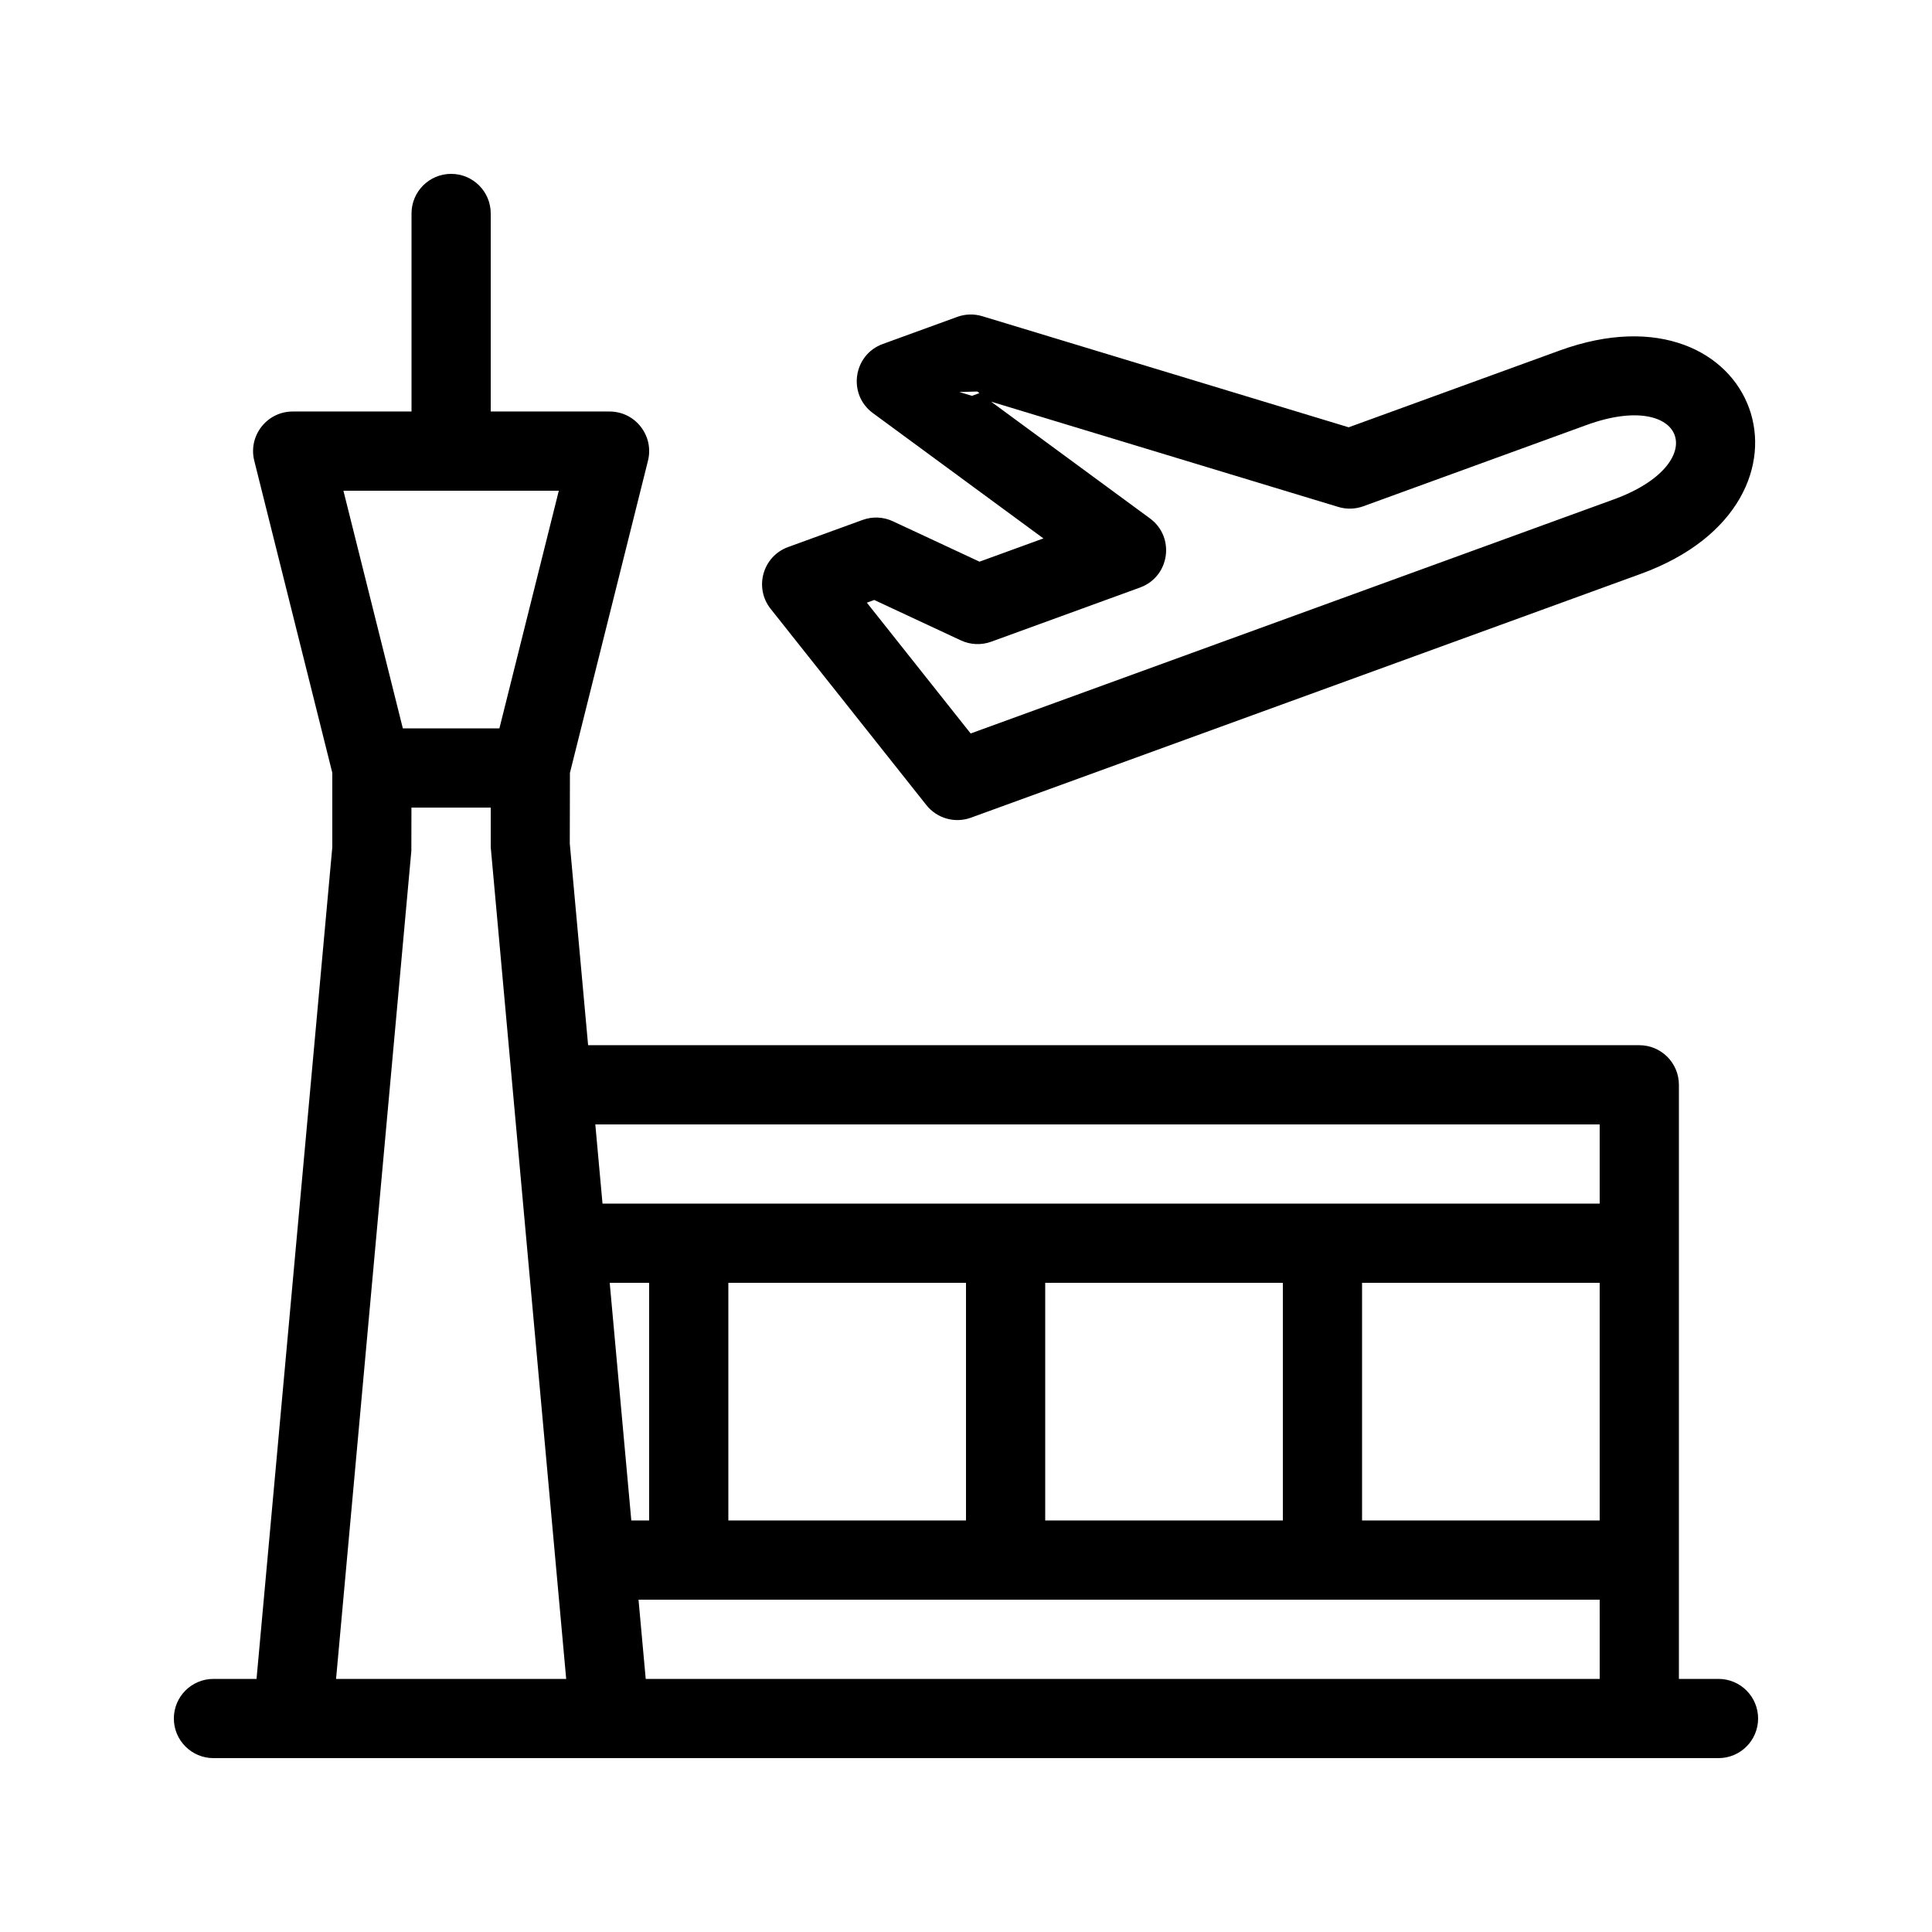
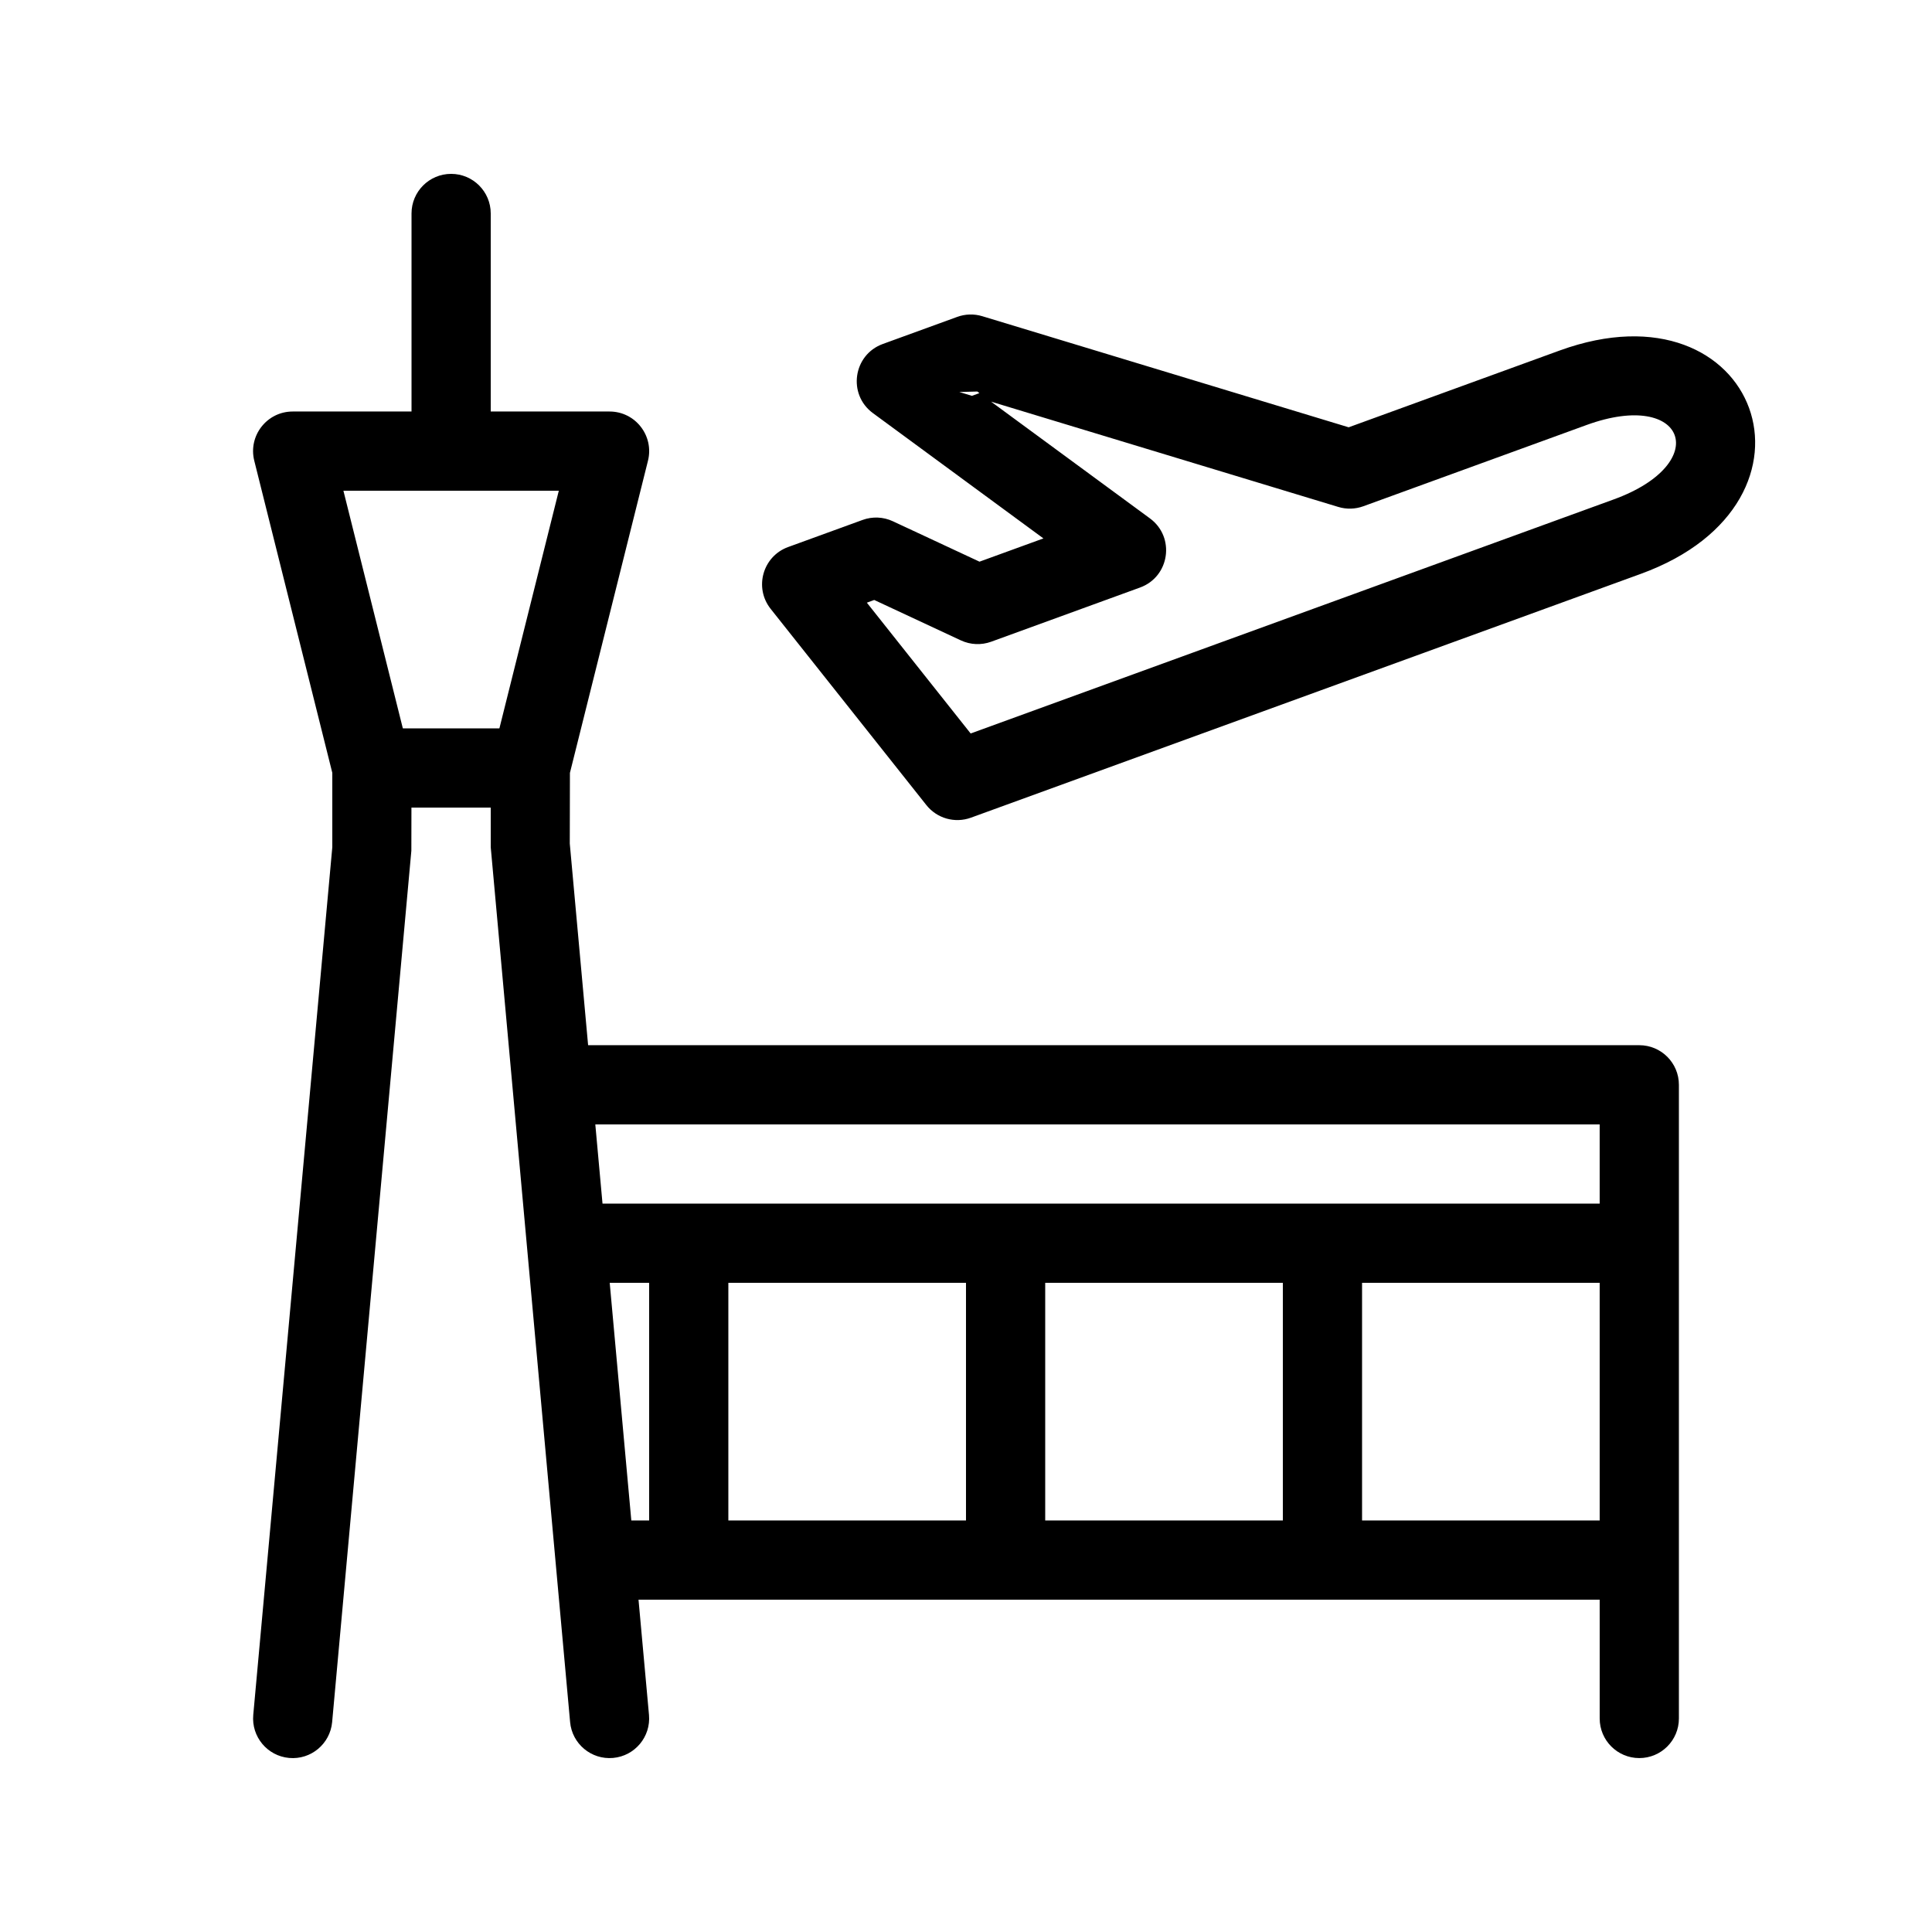
<svg xmlns="http://www.w3.org/2000/svg" fill="#000000" width="800px" height="800px" version="1.1" viewBox="144 144 512 512">
  <g>
    <path d="m567.93 441.98h-272.89c-5.797 0-10.496-4.699-10.496-10.496s4.699-10.496 10.496-10.496h283.39c5.797 0 10.496 4.699 10.496 10.496v167.93c0 5.797-4.699 10.496-10.496 10.496-5.797 0-10.496-4.699-10.496-10.496z" />
-     <path d="m200.57 609.92c-5.797 0-10.496-4.699-10.496-10.496s4.699-10.496 10.496-10.496h398.85c5.797 0 10.496 4.699 10.496 10.496s-4.699 10.496-10.496 10.496z" />
    <path d="m235.01 274.05 17.734 70.926 0.312 2.547-0.043 21.941-20.992 230.91c-0.527 5.769-5.629 10.027-11.402 9.5-5.773-0.523-10.027-5.629-9.504-11.402l20.949-229.96v-19.703l-20.68-82.711c-1.656-6.625 3.356-13.043 10.184-13.043h83.969c6.828 0 11.836 6.418 10.184 13.043l-20.684 82.723-0.039 18.738 20.992 230.91c0.523 5.773-3.731 10.879-9.504 11.402-5.773 0.527-10.879-3.731-11.402-9.5l-21.035-231.86v-20.992l0.312-2.547 17.73-70.926z" />
    <path d="m242.56 358.02v-20.992h41.984v20.992z" />
    <path d="m274.05 263.55c0 5.797-4.699 10.496-10.496 10.496s-10.496-4.699-10.496-10.496v-62.977c0-5.797 4.699-10.496 10.496-10.496s10.496 4.699 10.496 10.496z" />
    <path d="m557.3 236.9c52.605-19.148 74.145 40.031 21.539 59.176l-177.53 64.617c-4.246 1.547-9.004 0.203-11.812-3.336l-41.266-52c-4.453-5.613-2.102-13.938 4.633-16.387l19.727-7.18c2.613-0.953 5.5-0.828 8.023 0.348l22.965 10.711 16.938-6.164-45.188-33.207c-6.754-4.965-5.25-15.453 2.625-18.32l19.727-7.18c2.137-0.777 4.465-0.84 6.637-0.18l97.094 29.441zm14.359 39.449c26.305-9.57 19.125-29.297-7.18-19.727l-59.176 21.539c-2.137 0.777-4.465 0.844-6.637 0.184l-92.027-27.906 42.109 30.941c6.758 4.965 5.254 15.453-2.625 18.32l-39.453 14.363c-2.613 0.949-5.5 0.824-8.023-0.352l-22.965-10.711-1.957 0.715 27.508 34.664zm-168.67-28.594-4.766 0.129 3.348 1.016 1.988-0.723z" />
    <path d="m295.04 483.96v-20.988h283.39v20.988z" />
    <path d="m578.43 546.94v20.992h-272.89v-20.992z" />
    <path d="m504.96 557.44h-20.992v-83.965h20.992z" />
    <path d="m420.99 557.44h-20.992v-83.965h20.992z" />
    <path d="m337.02 557.44h-20.992v-83.965h20.992z" />
  </g>
</svg>